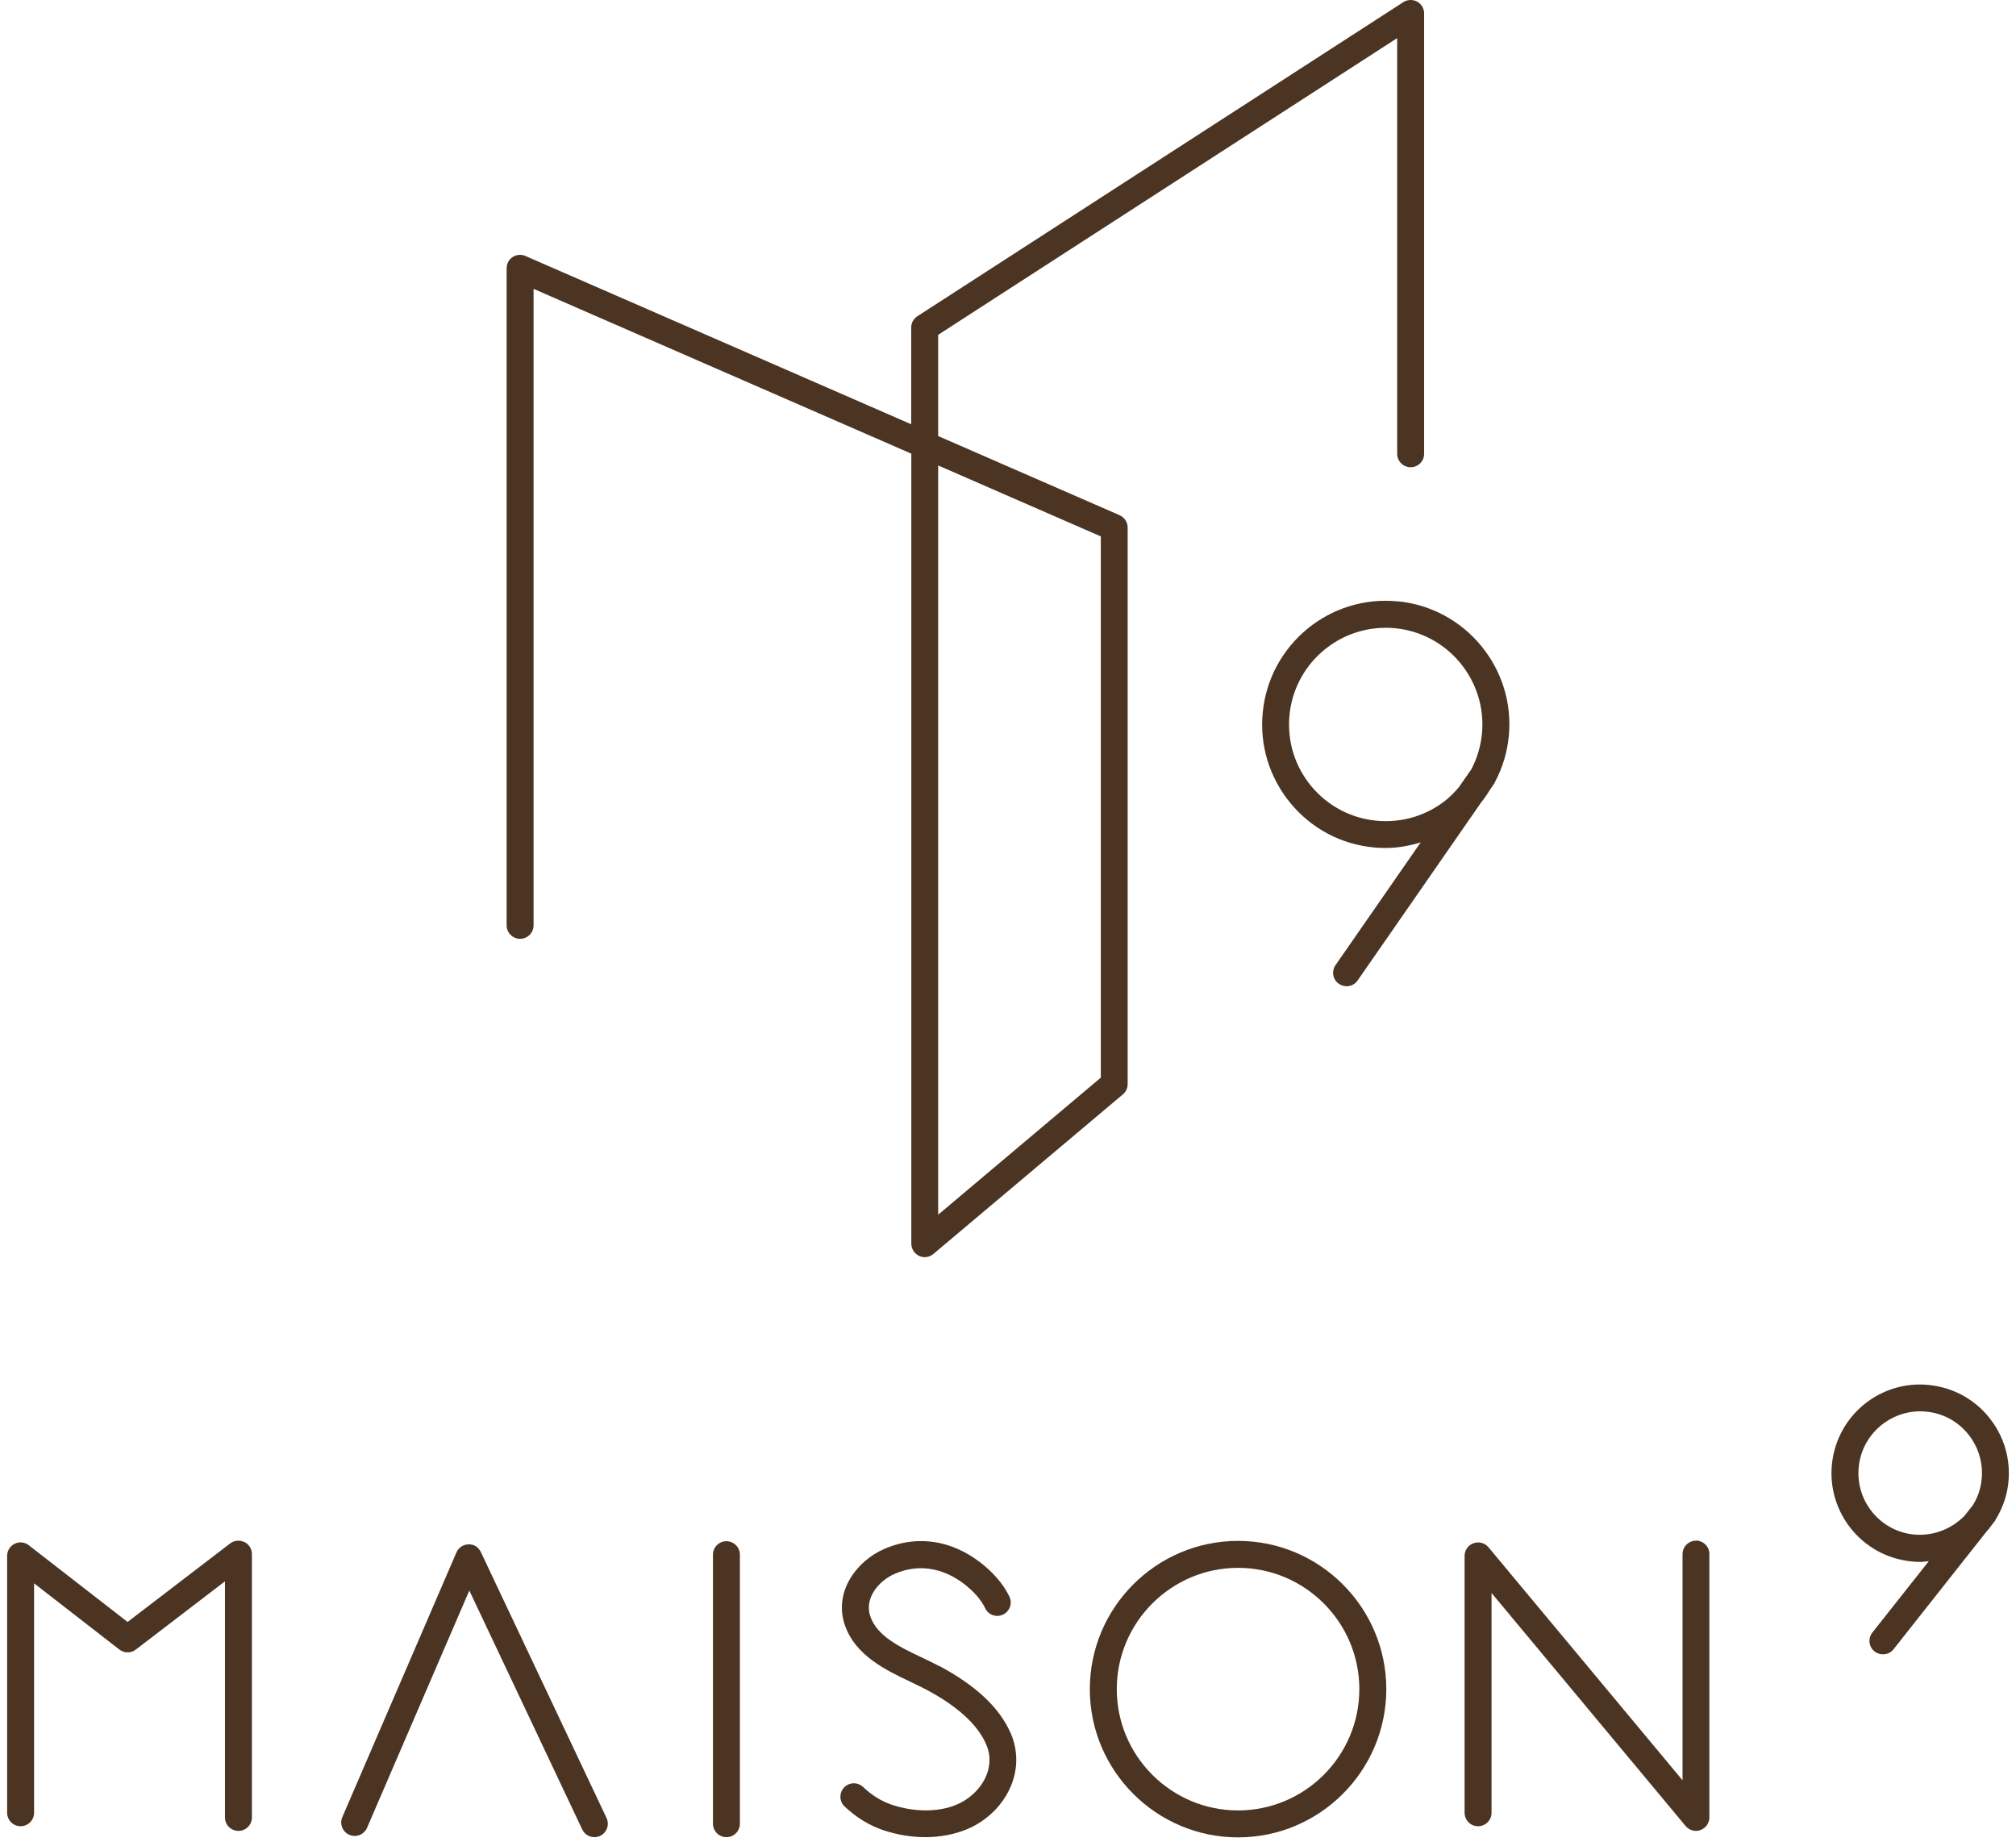
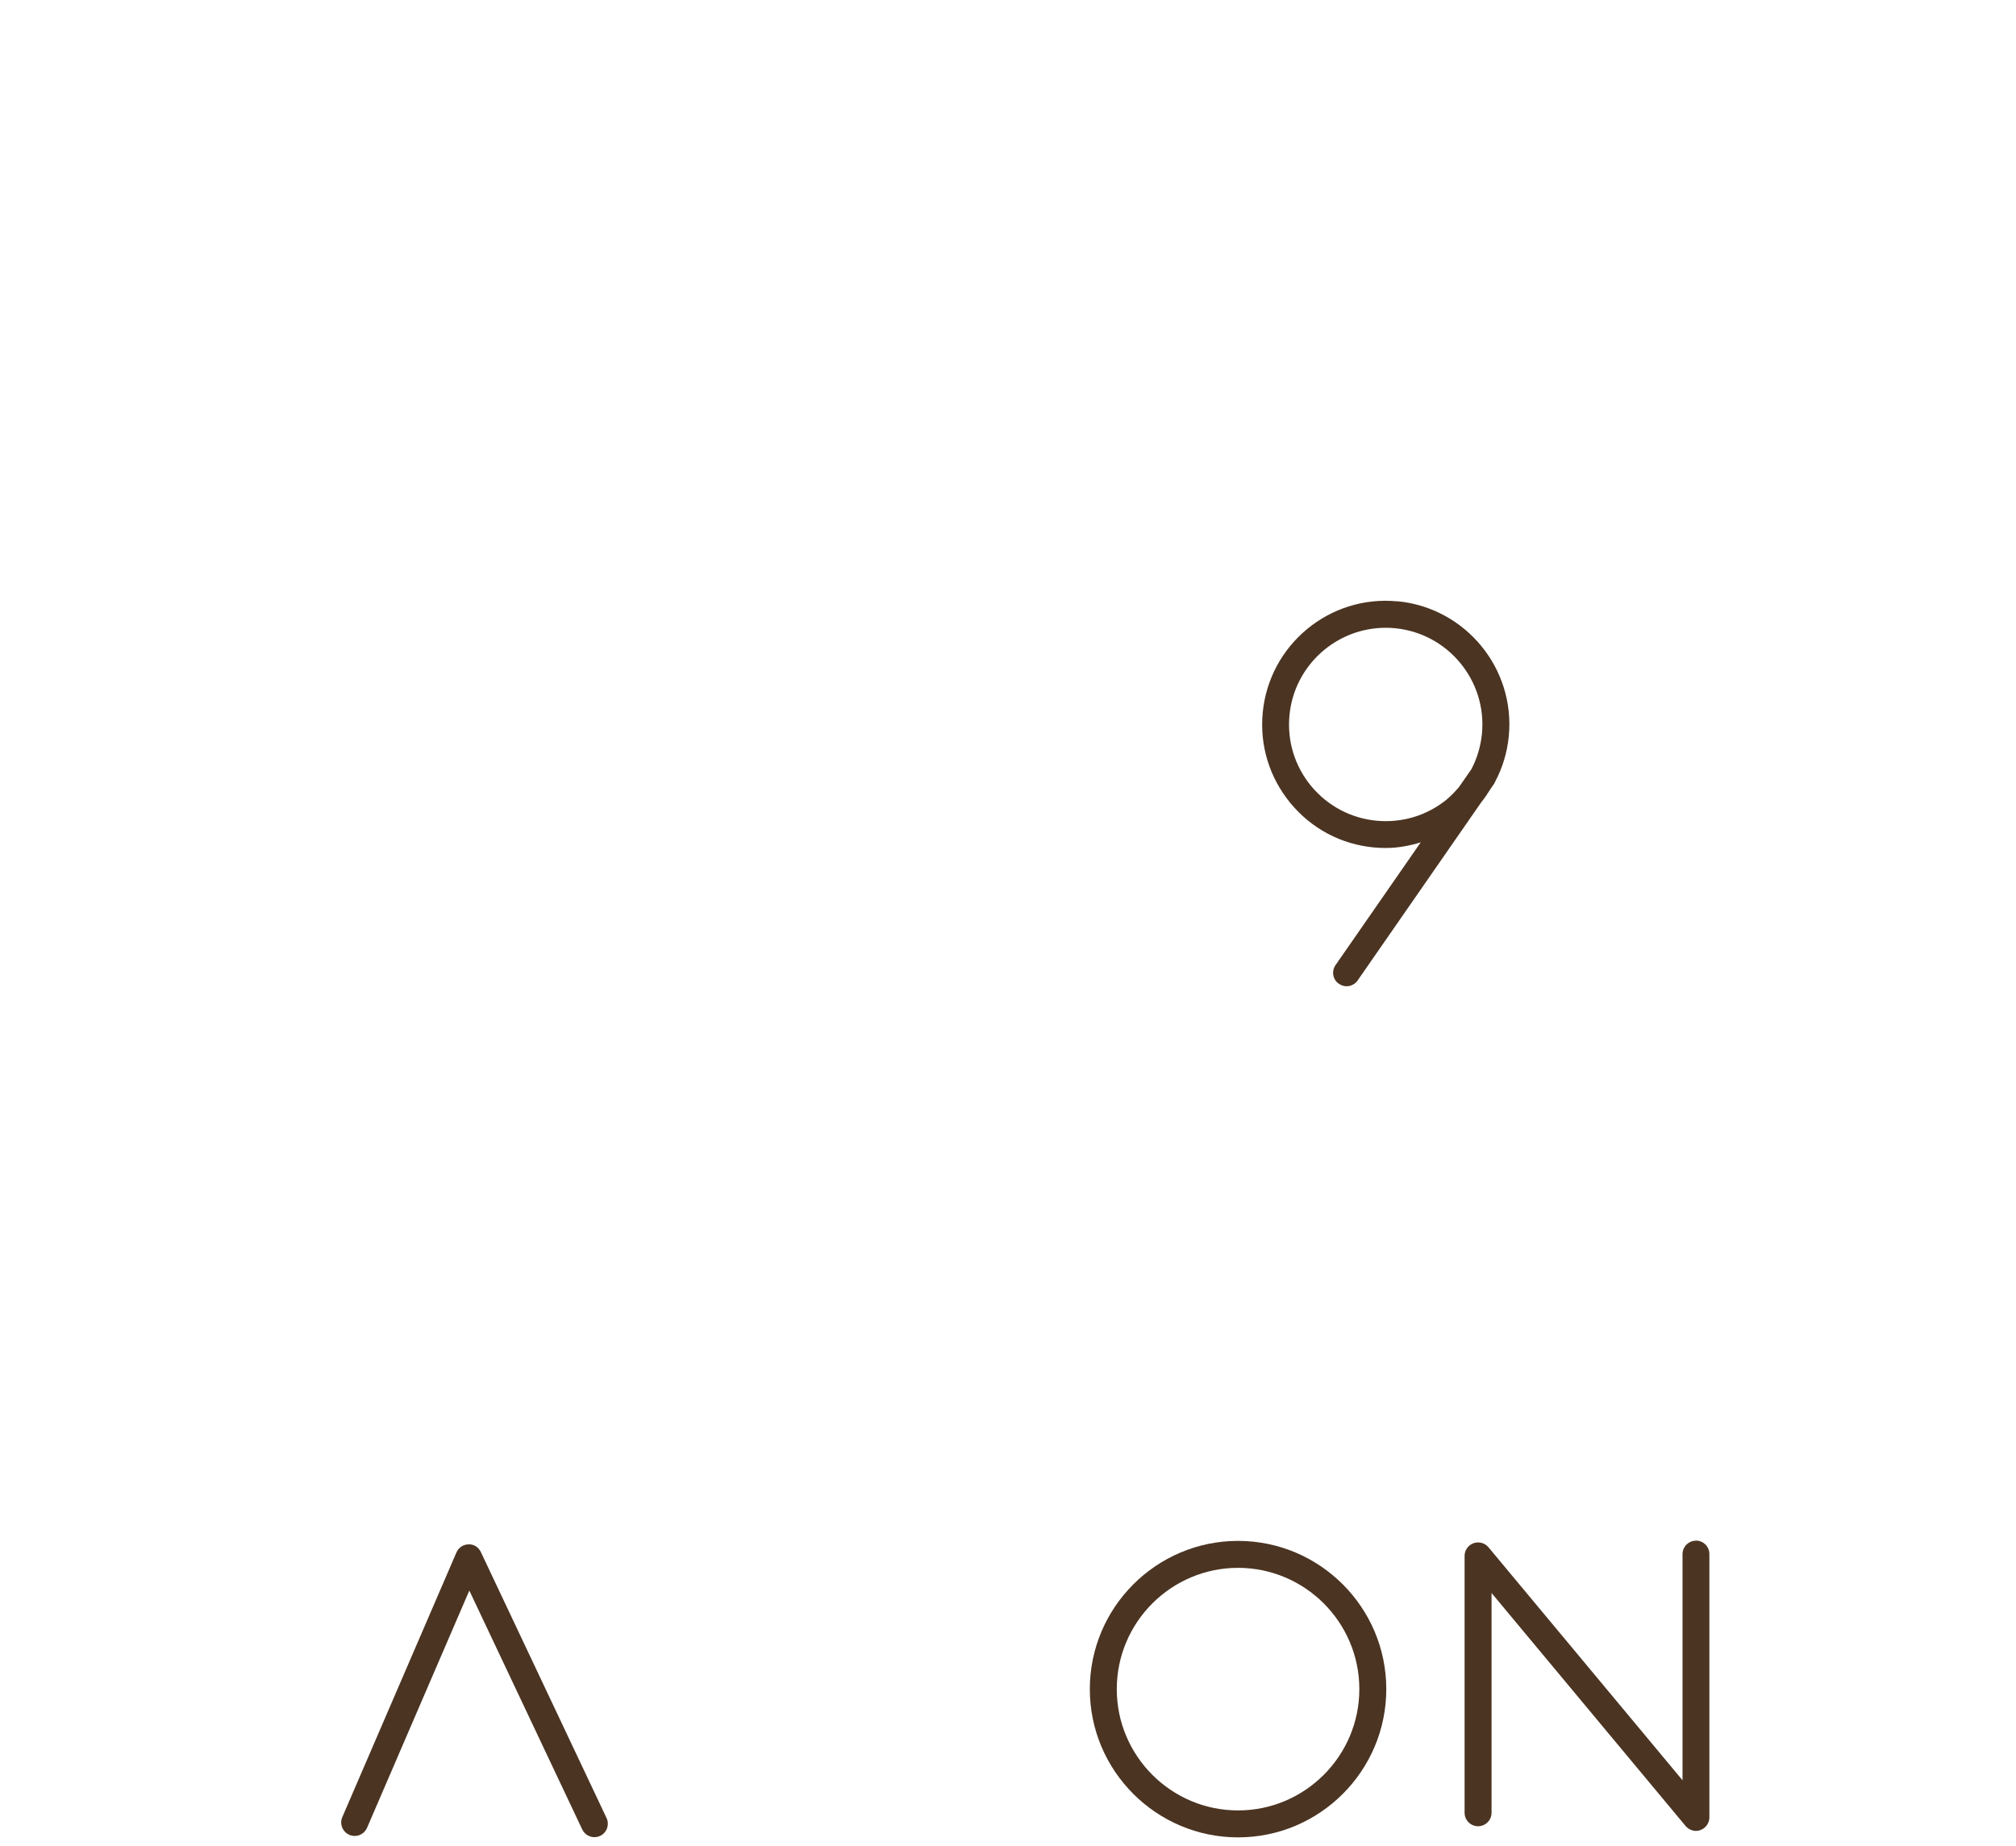
<svg xmlns="http://www.w3.org/2000/svg" width="190" height="174" viewBox="0 0 190 174" fill="none">
  <g id="logo_01">
    <g id="Group">
      <path id="Vector" d="M131.718 56.672C125.318 56.042 119.618 60.762 119.008 67.152C118.708 70.252 119.638 73.272 121.618 75.682C123.598 78.082 126.388 79.572 129.488 79.862C129.868 79.902 130.238 79.912 130.618 79.912C131.758 79.912 132.848 79.702 133.898 79.382L125.868 90.952C125.468 91.532 125.608 92.322 126.188 92.712C126.408 92.862 126.658 92.942 126.908 92.942C127.308 92.942 127.708 92.752 127.948 92.402L139.598 75.612C139.928 75.212 140.208 74.772 140.488 74.332L140.838 73.822C140.838 73.822 140.878 73.722 140.908 73.672C141.598 72.372 142.048 70.922 142.198 69.372C142.818 62.982 138.108 57.282 131.718 56.662V56.672ZM136.398 75.302C134.518 76.852 132.148 77.572 129.728 77.342C127.308 77.112 125.118 75.942 123.568 74.072C122.018 72.192 121.298 69.822 121.528 67.402C121.978 62.692 125.958 59.162 130.588 59.162C130.878 59.162 131.168 59.172 131.468 59.202C136.468 59.682 140.148 64.142 139.668 69.142C139.548 70.342 139.208 71.482 138.658 72.512L137.488 74.192C137.148 74.582 136.798 74.962 136.388 75.302H136.398Z" fill="#4B3422" />
-       <path id="Vector_2" d="M105.518 48.552L88.418 41.092V31.552L131.678 3.592V42.762C131.678 43.462 132.248 44.032 132.948 44.032C133.648 44.032 134.218 43.462 134.218 42.762V1.262C134.218 0.802 133.968 0.372 133.558 0.152C133.148 -0.068 132.648 -0.048 132.258 0.202L86.458 29.802C86.098 30.032 85.878 30.432 85.878 30.862V39.982L49.518 24.122C49.128 23.952 48.678 23.992 48.318 24.222C47.958 24.452 47.748 24.852 47.748 25.282V87.202C47.748 87.902 48.318 88.472 49.018 88.472C49.718 88.472 50.288 87.902 50.288 87.202V27.222L85.888 42.752V117.202C85.888 117.692 86.178 118.142 86.618 118.352C86.788 118.432 86.968 118.472 87.148 118.472C87.438 118.472 87.728 118.372 87.968 118.172L105.828 103.132C106.118 102.892 106.278 102.532 106.278 102.162V49.722C106.278 49.222 105.988 48.762 105.528 48.562L105.518 48.552ZM103.738 101.562L88.418 114.472V43.862L103.748 50.552V101.572L103.738 101.562Z" fill="#4B3422" />
    </g>
    <g id="Group_2">
-       <path id="Vector_3" d="M187.722 133.921C186.412 132.111 184.472 130.931 182.272 130.581C177.702 129.841 173.432 132.971 172.712 137.521C171.992 142.071 175.102 146.361 179.652 147.081C180.092 147.151 180.532 147.191 180.972 147.191C181.242 147.191 181.512 147.141 181.782 147.121L176.462 153.851C176.032 154.401 176.122 155.201 176.672 155.631C176.902 155.811 177.182 155.901 177.462 155.901C177.842 155.901 178.212 155.741 178.462 155.421L187.142 144.431C187.372 144.181 187.572 143.911 187.772 143.641L188.032 143.311C188.032 143.311 188.082 143.201 188.112 143.151C188.652 142.251 189.052 141.251 189.222 140.151C189.572 137.951 189.042 135.741 187.732 133.931L187.722 133.921ZM180.052 144.571C176.882 144.071 174.712 141.081 175.222 137.911C175.672 135.051 178.152 133.001 180.962 133.001C181.262 133.001 181.572 133.021 181.882 133.071C183.422 133.311 184.762 134.141 185.682 135.401C186.592 136.661 186.962 138.201 186.722 139.731C186.602 140.511 186.322 141.231 185.922 141.861L185.142 142.851C183.862 144.161 181.992 144.861 180.052 144.571Z" fill="#4B3422" />
      <path id="Vector_4" d="M116.682 145.211C108.982 145.211 102.712 151.481 102.712 159.181C102.712 166.881 108.982 173.151 116.682 173.151C124.382 173.151 130.652 166.881 130.652 159.181C130.652 151.481 124.382 145.211 116.682 145.211ZM116.682 170.611C110.382 170.611 105.252 165.481 105.252 159.181C105.252 152.881 110.382 147.751 116.682 147.751C122.982 147.751 128.112 152.881 128.112 159.181C128.112 165.481 122.982 170.611 116.682 170.611Z" fill="#4B3422" />
-       <path id="Vector_5" d="M23.022 145.321C22.592 145.111 22.072 145.161 21.692 145.451L12.022 152.851L2.712 145.621C2.332 145.321 1.812 145.271 1.382 145.481C0.952 145.691 0.672 146.141 0.672 146.621V170.831C0.672 171.531 1.242 172.101 1.942 172.101C2.642 172.101 3.212 171.531 3.212 170.831V149.211L11.252 155.451C11.712 155.801 12.342 155.811 12.802 155.451L21.202 149.021V171.271C21.202 171.971 21.772 172.541 22.472 172.541C23.172 172.541 23.742 171.971 23.742 171.271V146.451C23.742 145.971 23.472 145.531 23.032 145.311L23.022 145.321Z" fill="#4B3422" />
      <path id="Vector_6" d="M159.842 145.191C159.142 145.191 158.572 145.761 158.572 146.461V167.771L140.282 145.811C139.942 145.401 139.372 145.251 138.872 145.431C138.372 145.611 138.032 146.091 138.032 146.621V170.831C138.032 171.531 138.602 172.101 139.302 172.101C140.002 172.101 140.572 171.531 140.572 170.831V150.121L158.862 172.081C159.112 172.371 159.472 172.541 159.832 172.541C159.972 172.541 160.122 172.521 160.262 172.461C160.762 172.281 161.102 171.801 161.102 171.271V146.451C161.102 145.751 160.532 145.181 159.832 145.181L159.842 145.191Z" fill="#4B3422" />
      <path id="Vector_7" d="M45.322 146.271C45.112 145.821 44.672 145.501 44.152 145.541C43.652 145.541 43.212 145.851 43.012 146.311L32.262 171.241C31.982 171.881 32.282 172.631 32.922 172.911C33.572 173.191 34.312 172.891 34.592 172.251L44.232 149.891L54.872 172.401C55.092 172.861 55.542 173.131 56.022 173.131C56.202 173.131 56.392 173.091 56.562 173.011C57.192 172.711 57.462 171.951 57.162 171.321L45.322 146.271Z" fill="#4B3422" />
-       <path id="Vector_8" d="M88.542 157.021C88.042 156.751 87.492 156.491 86.922 156.221C84.812 155.221 82.632 154.181 82.012 152.291C81.462 150.611 82.792 148.981 84.332 148.311C86.722 147.261 89.332 147.801 91.482 149.791C92.102 150.361 92.562 150.961 92.852 151.561C93.152 152.191 93.922 152.461 94.542 152.151C95.172 151.841 95.432 151.091 95.132 150.461C94.702 149.571 94.052 148.721 93.202 147.931C90.272 145.221 86.662 144.511 83.312 145.981C80.752 147.101 78.582 149.971 79.602 153.081C80.562 155.991 83.482 157.391 85.832 158.501C86.362 158.751 86.872 159.001 87.342 159.251C90.252 160.801 92.142 162.531 92.942 164.381C93.462 165.561 93.242 166.621 92.972 167.291C92.492 168.491 91.432 169.531 90.142 170.071C88.432 170.791 86.142 170.781 84.032 170.071C83.082 169.751 82.172 169.191 81.342 168.401C80.832 167.921 80.032 167.941 79.552 168.451C79.072 168.961 79.092 169.761 79.602 170.241C80.702 171.271 81.912 172.021 83.212 172.461C84.542 172.911 85.912 173.131 87.232 173.131C88.552 173.131 89.942 172.881 91.112 172.391C93.042 171.591 94.572 170.061 95.312 168.221C95.952 166.631 95.932 164.901 95.262 163.351C94.202 160.931 92.002 158.861 88.532 157.001L88.542 157.021Z" fill="#4B3422" />
-       <path id="Vector_9" d="M68.462 145.241C67.762 145.241 67.192 145.811 67.192 146.511V171.861C67.192 172.561 67.762 173.131 68.462 173.131C69.162 173.131 69.732 172.561 69.732 171.861V146.511C69.732 145.811 69.162 145.241 68.462 145.241Z" fill="#4B3422" />
    </g>
  </g>
</svg>